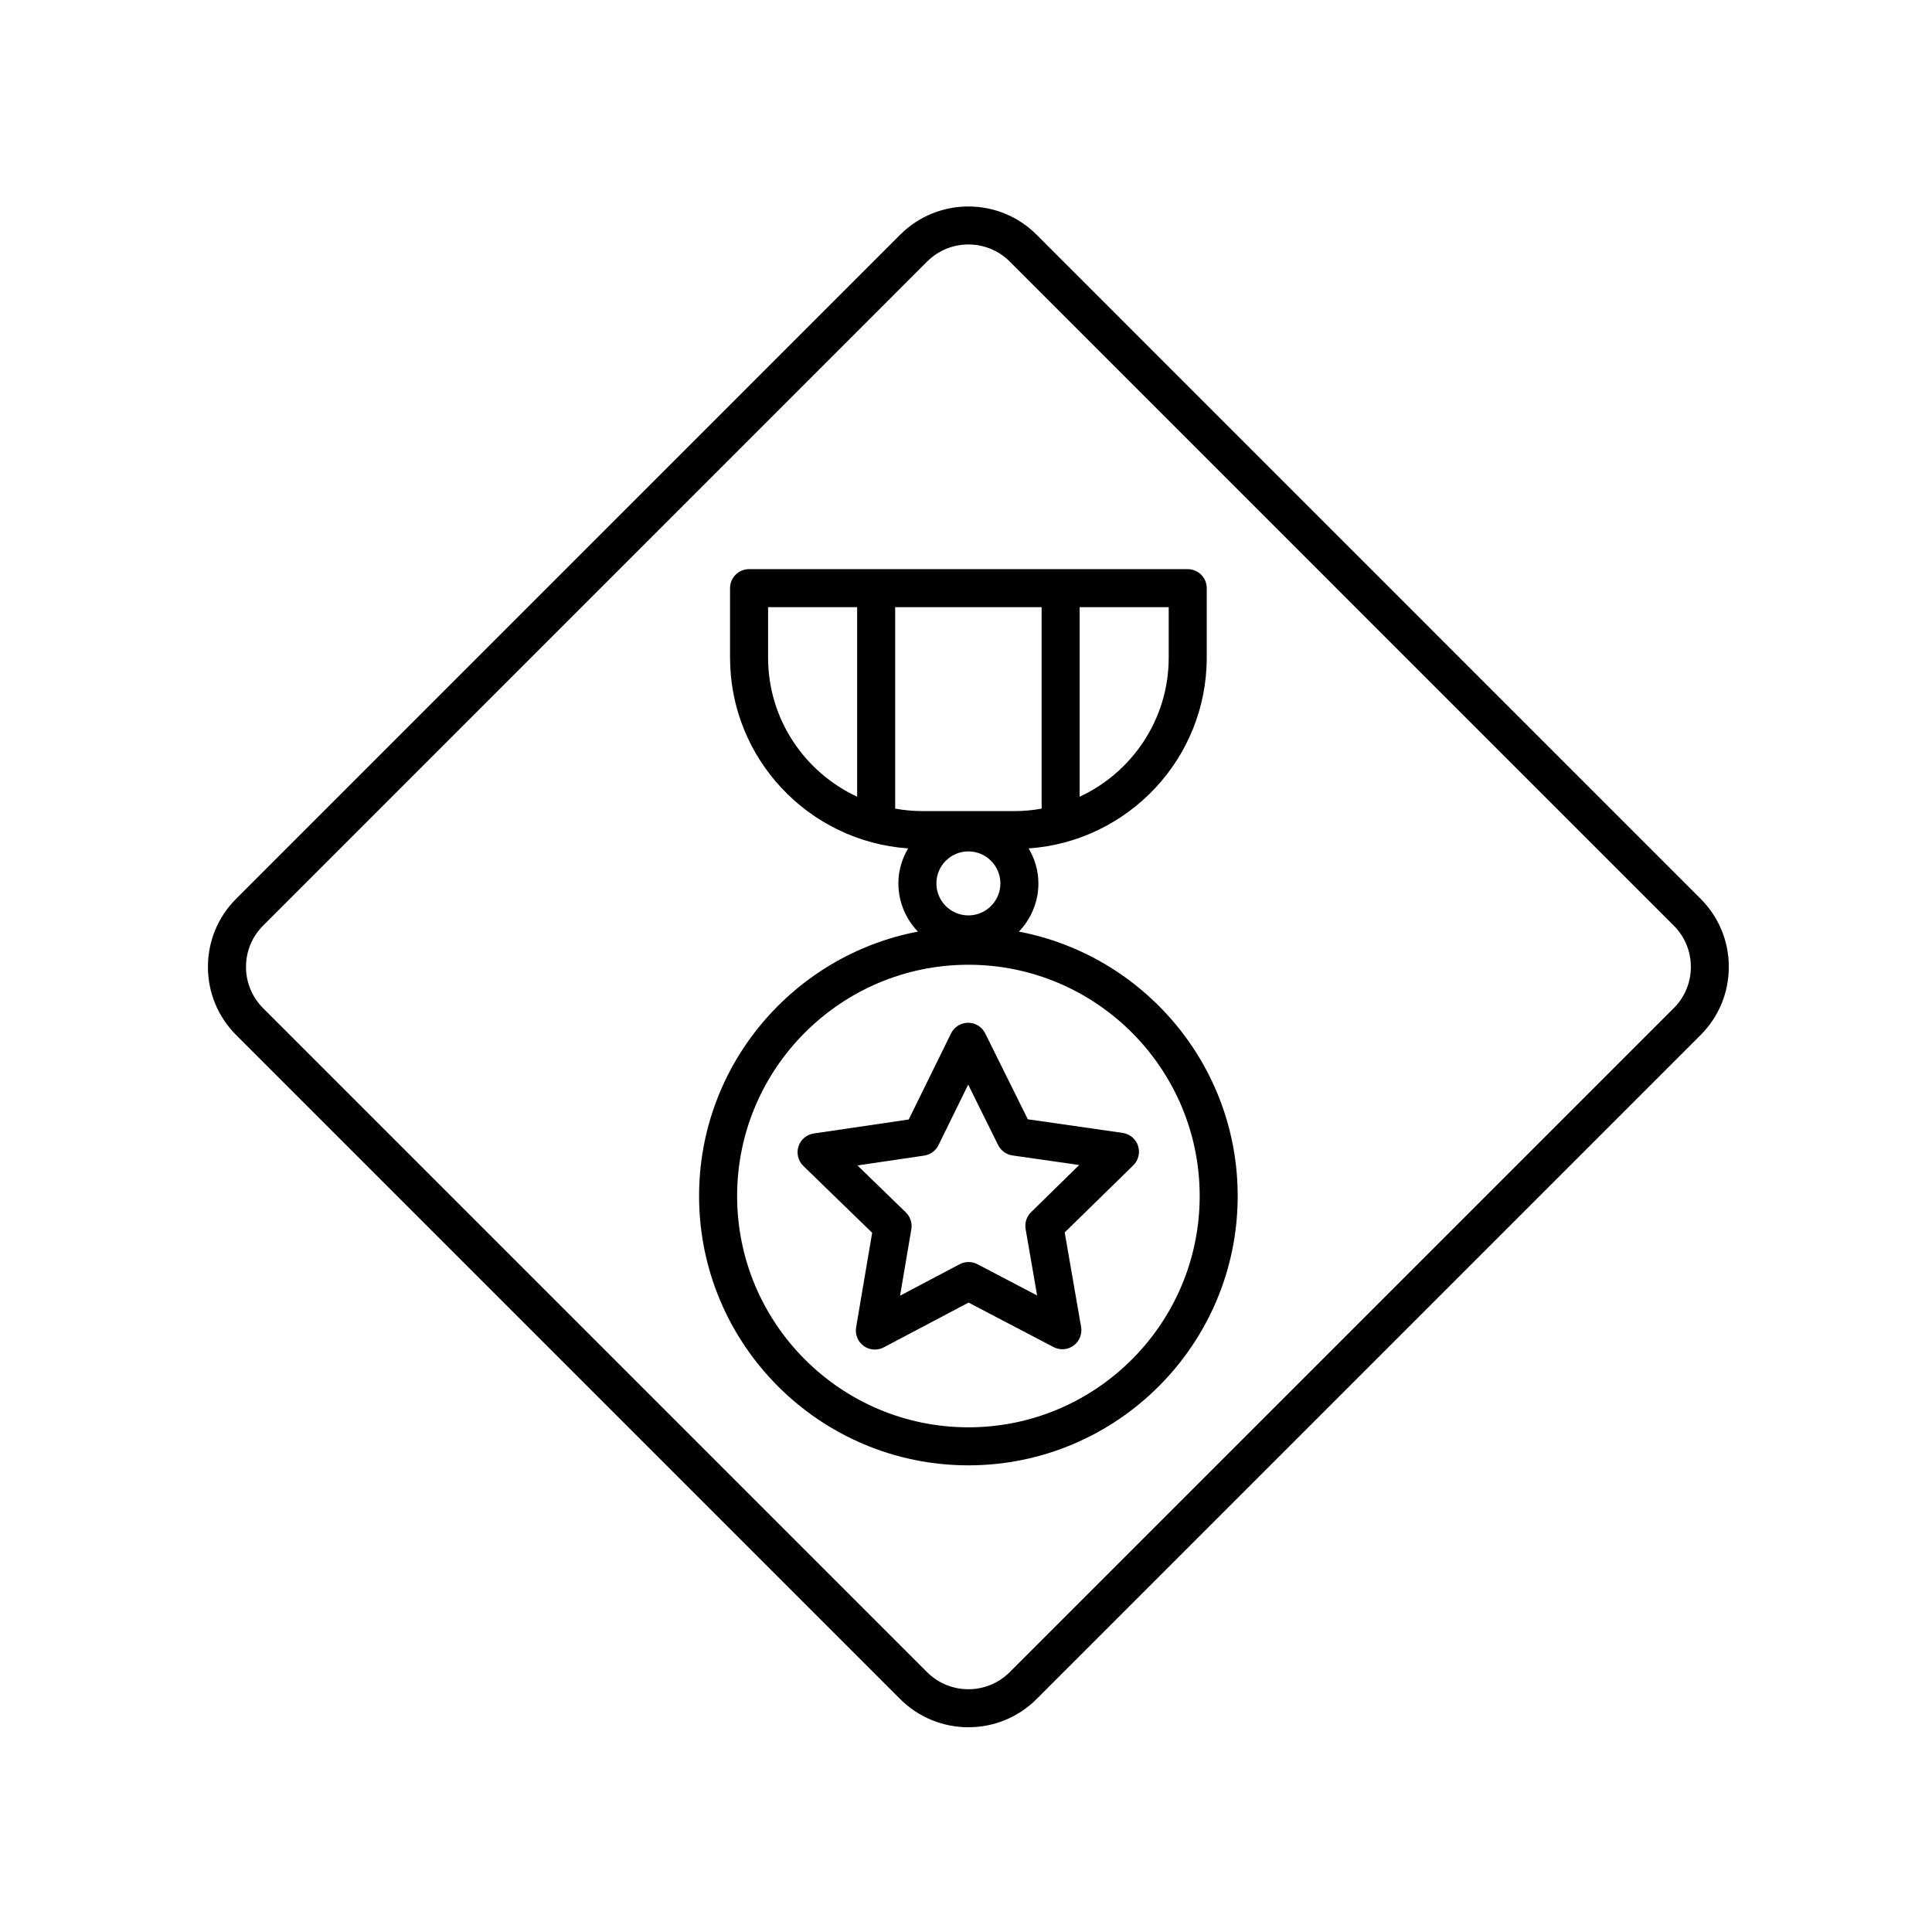
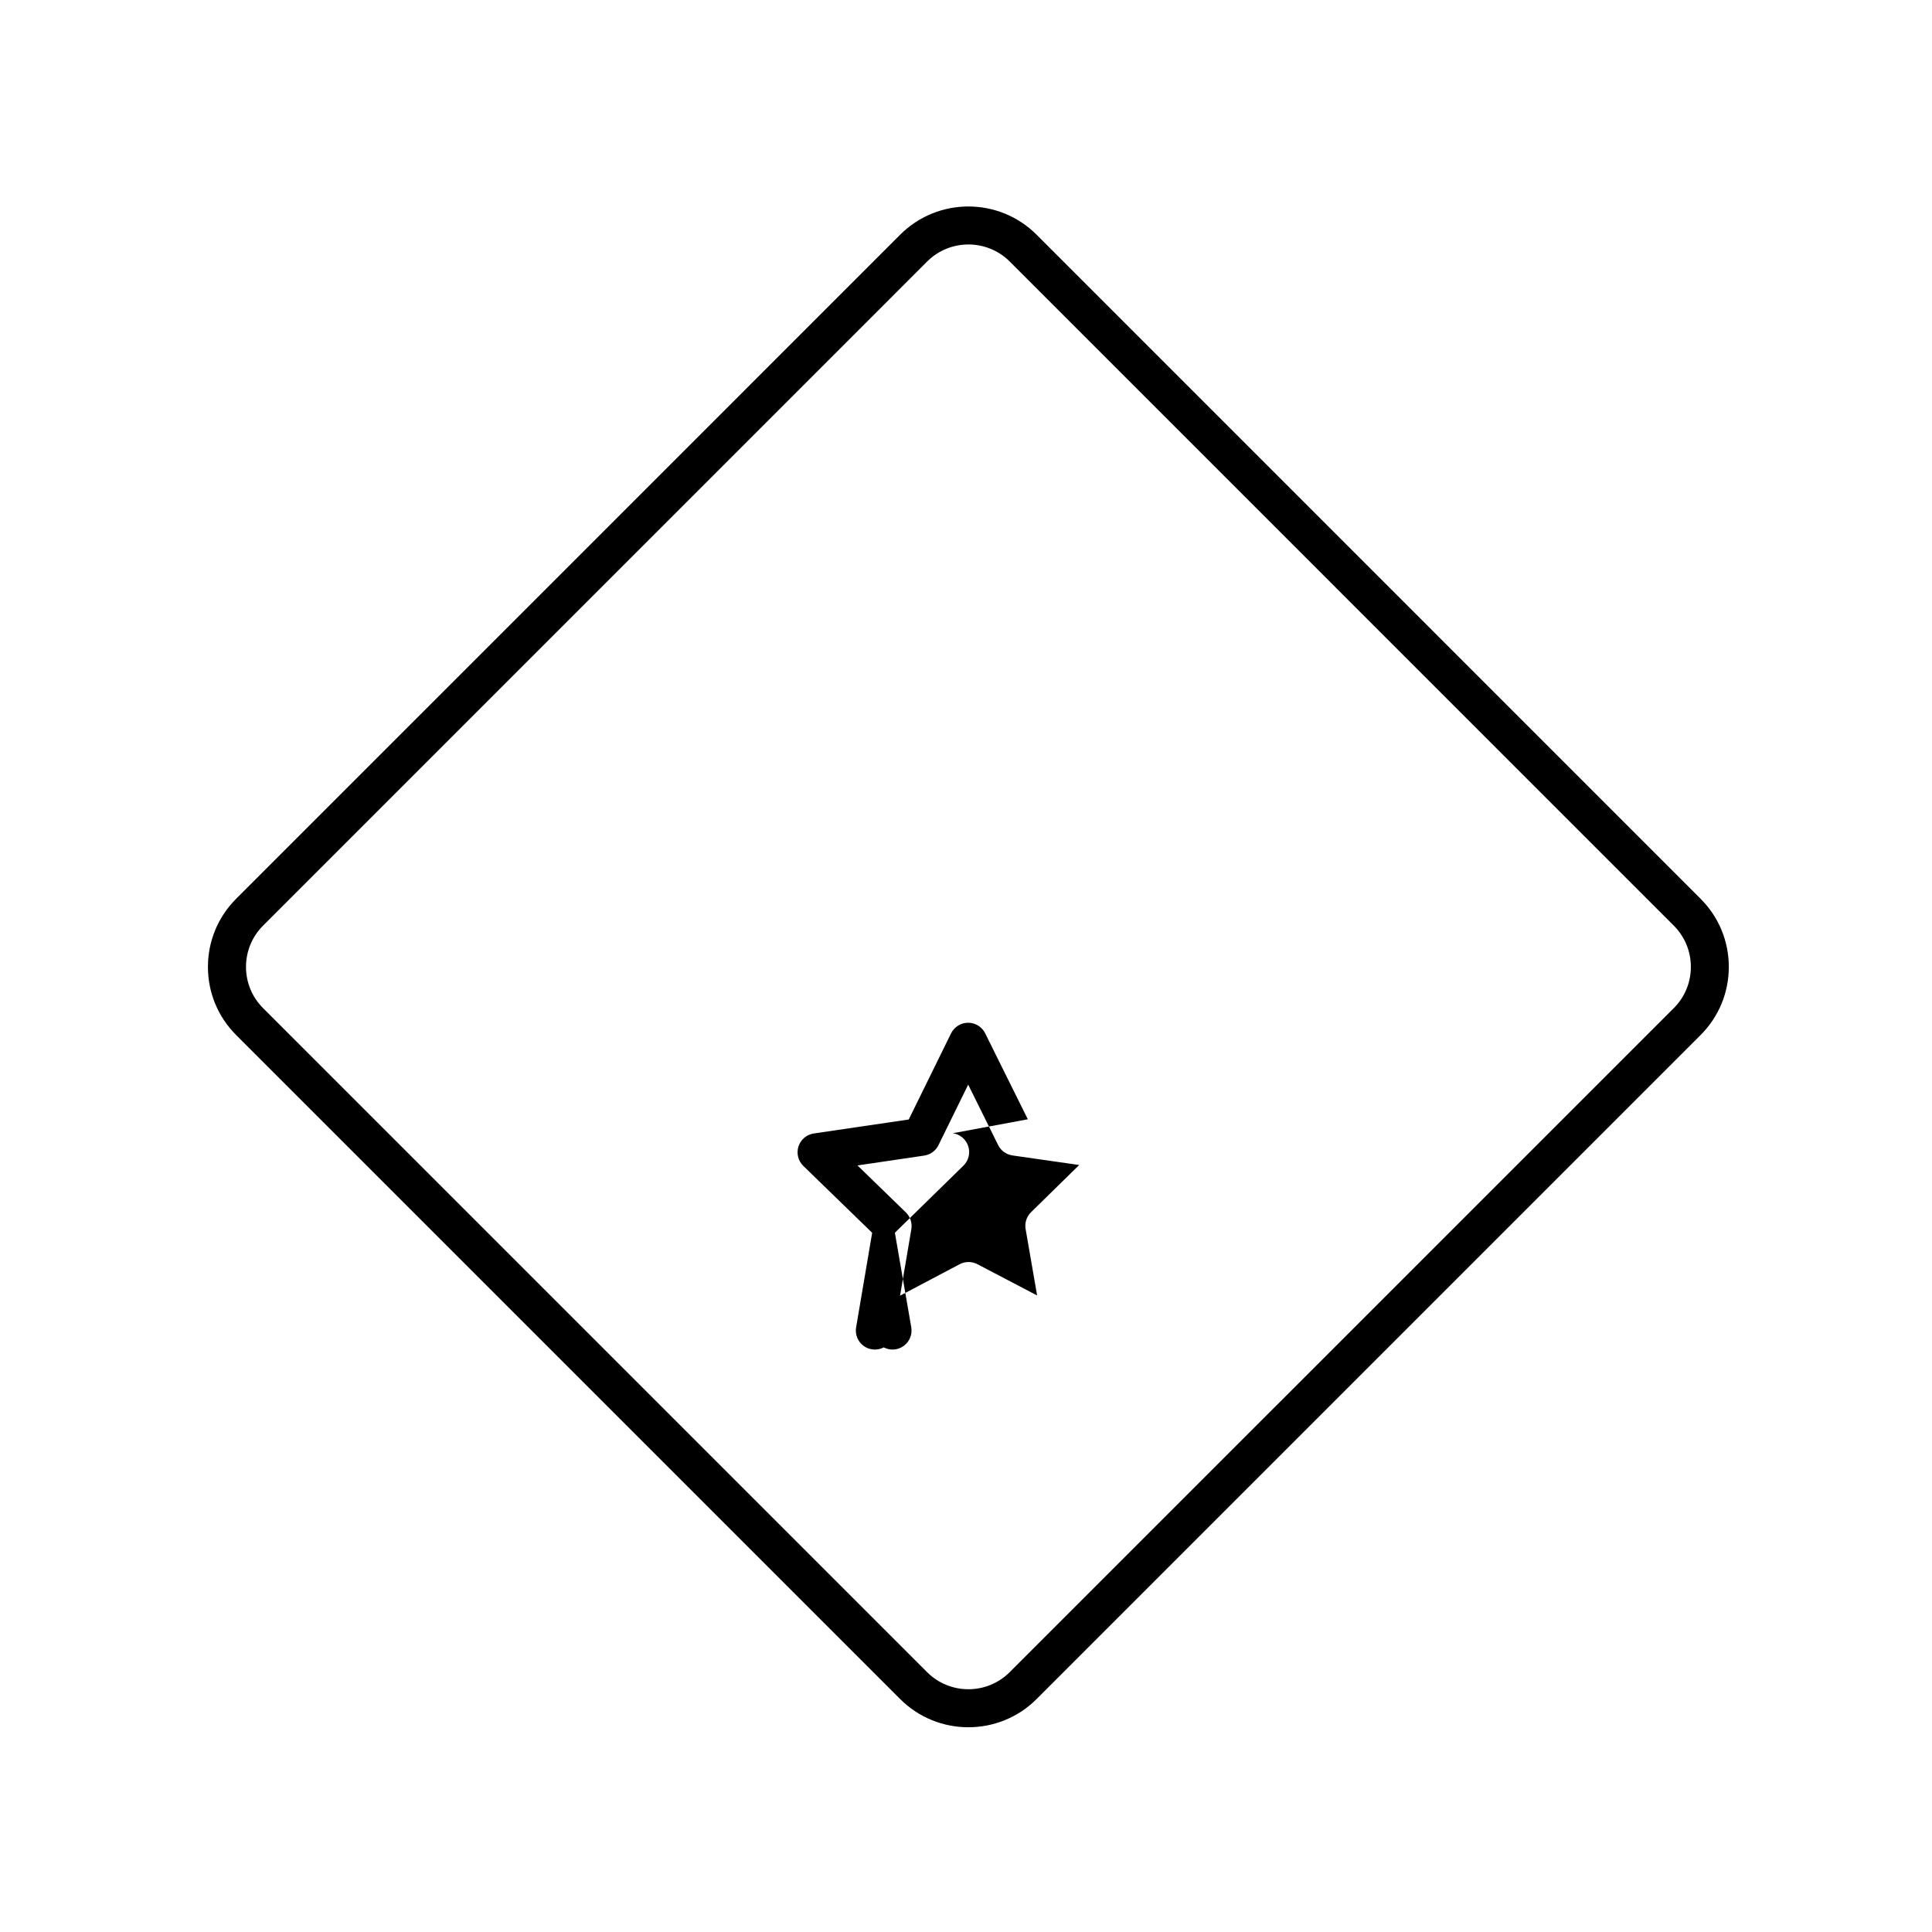
<svg xmlns="http://www.w3.org/2000/svg" fill="#000000" width="800px" height="800px" version="1.1" viewBox="144 144 512 512">
  <g>
-     <path d="m416.38 440.62-11.297-22.781c-0.852-1.715-2.602-2.801-4.516-2.801h-0.012c-1.914 0.004-3.668 1.098-4.516 2.816l-11.215 22.824-25.156 3.703c-1.898 0.281-3.473 1.605-4.062 3.438-0.59 1.824-0.09 3.828 1.285 5.164l18.242 17.715-4.254 25.07c-0.324 1.891 0.457 3.797 2.012 4.922 0.875 0.637 1.914 0.957 2.953 0.957 0.805 0 1.613-0.191 2.352-0.578l22.484-11.871 22.523 11.789c1.699 0.891 3.754 0.742 5.305-0.395 1.551-1.129 2.324-3.043 1.996-4.934l-4.344-25.055 18.172-17.781c1.371-1.344 1.863-3.344 1.266-5.164-0.598-1.824-2.176-3.148-4.074-3.426zm0.859 24.625c-1.184 1.16-1.723 2.832-1.441 4.465l3.047 17.602-15.828-8.289c-1.473-0.77-3.223-0.766-4.691 0.004l-15.801 8.344 2.988-17.617c0.277-1.633-0.266-3.301-1.457-4.457l-12.816-12.445 17.672-2.606c1.641-0.242 3.059-1.273 3.789-2.762l7.879-16.043 7.934 16.012c0.734 1.484 2.156 2.516 3.797 2.75l17.688 2.535z" />
-     <path d="m414.02 390.89c3.184-3.336 5.168-7.824 5.168-12.785 0-3.391-0.984-6.531-2.574-9.266 26.32-1.84 47.184-23.773 47.184-50.551v-18.418c0-2.785-2.258-5.039-5.039-5.039l-116.25-0.004c-2.781 0-5.039 2.254-5.039 5.039v18.418c0 26.777 20.863 48.715 47.184 50.551-1.598 2.734-2.574 5.879-2.574 9.266 0 4.961 1.984 9.453 5.168 12.785-32.969 6.289-57.984 35.293-57.984 70.074 0 39.359 32.016 71.371 71.371 71.371 39.352-0.004 71.367-32.02 71.367-71.371 0-34.781-25.012-63.785-57.98-70.07zm-25.812-31.949c-2.383 0-4.707-0.246-6.977-0.645v-53.391h38.809v53.395c-2.273 0.398-4.594 0.645-6.977 0.645zm12.426 10.688c4.676 0 8.48 3.805 8.48 8.48 0 4.68-3.805 8.484-8.48 8.484-4.676 0-8.48-3.805-8.48-8.484 0-4.676 3.805-8.48 8.48-8.48zm53.086-51.344c0 16.324-9.691 30.391-23.602 36.855v-50.234h23.602zm-106.17 0v-13.383h23.602v50.234c-13.91-6.461-23.602-20.527-23.602-36.852zm53.086 203.97c-33.797 0-61.293-27.496-61.293-61.293 0-33.797 27.496-61.293 61.293-61.293 33.793-0.004 61.293 27.496 61.293 61.293 0 33.793-27.5 61.293-61.293 61.293z" />
+     <path d="m416.38 440.62-11.297-22.781c-0.852-1.715-2.602-2.801-4.516-2.801h-0.012c-1.914 0.004-3.668 1.098-4.516 2.816l-11.215 22.824-25.156 3.703c-1.898 0.281-3.473 1.605-4.062 3.438-0.59 1.824-0.09 3.828 1.285 5.164l18.242 17.715-4.254 25.07c-0.324 1.891 0.457 3.797 2.012 4.922 0.875 0.637 1.914 0.957 2.953 0.957 0.805 0 1.613-0.191 2.352-0.578c1.699 0.891 3.754 0.742 5.305-0.395 1.551-1.129 2.324-3.043 1.996-4.934l-4.344-25.055 18.172-17.781c1.371-1.344 1.863-3.344 1.266-5.164-0.598-1.824-2.176-3.148-4.074-3.426zm0.859 24.625c-1.184 1.16-1.723 2.832-1.441 4.465l3.047 17.602-15.828-8.289c-1.473-0.77-3.223-0.766-4.691 0.004l-15.801 8.344 2.988-17.617c0.277-1.633-0.266-3.301-1.457-4.457l-12.816-12.445 17.672-2.606c1.641-0.242 3.059-1.273 3.789-2.762l7.879-16.043 7.934 16.012c0.734 1.484 2.156 2.516 3.797 2.75l17.688 2.535z" />
    <path d="m418.7 206.19c-9.965-9.961-26.172-9.961-36.137 0l-175.97 175.98c-4.828 4.828-7.488 11.238-7.488 18.066s2.66 13.246 7.488 18.07l175.97 175.97c4.984 4.977 11.527 7.465 18.066 7.465s13.09-2.488 18.066-7.465l175.97-175.97c4.828-4.828 7.488-11.246 7.488-18.07 0-6.828-2.66-13.238-7.488-18.066zm168.85 204.99-175.97 175.96c-6.035 6.031-15.852 6.031-21.891 0l-175.96-175.96c-2.922-2.922-4.535-6.816-4.535-10.949s1.613-8.02 4.535-10.941l175.97-175.98c6.035-6.031 15.852-6.031 21.891 0l175.97 175.98c2.922 2.922 4.535 6.812 4.535 10.941 0.004 4.133-1.613 8.027-4.535 10.949z" />
  </g>
</svg>